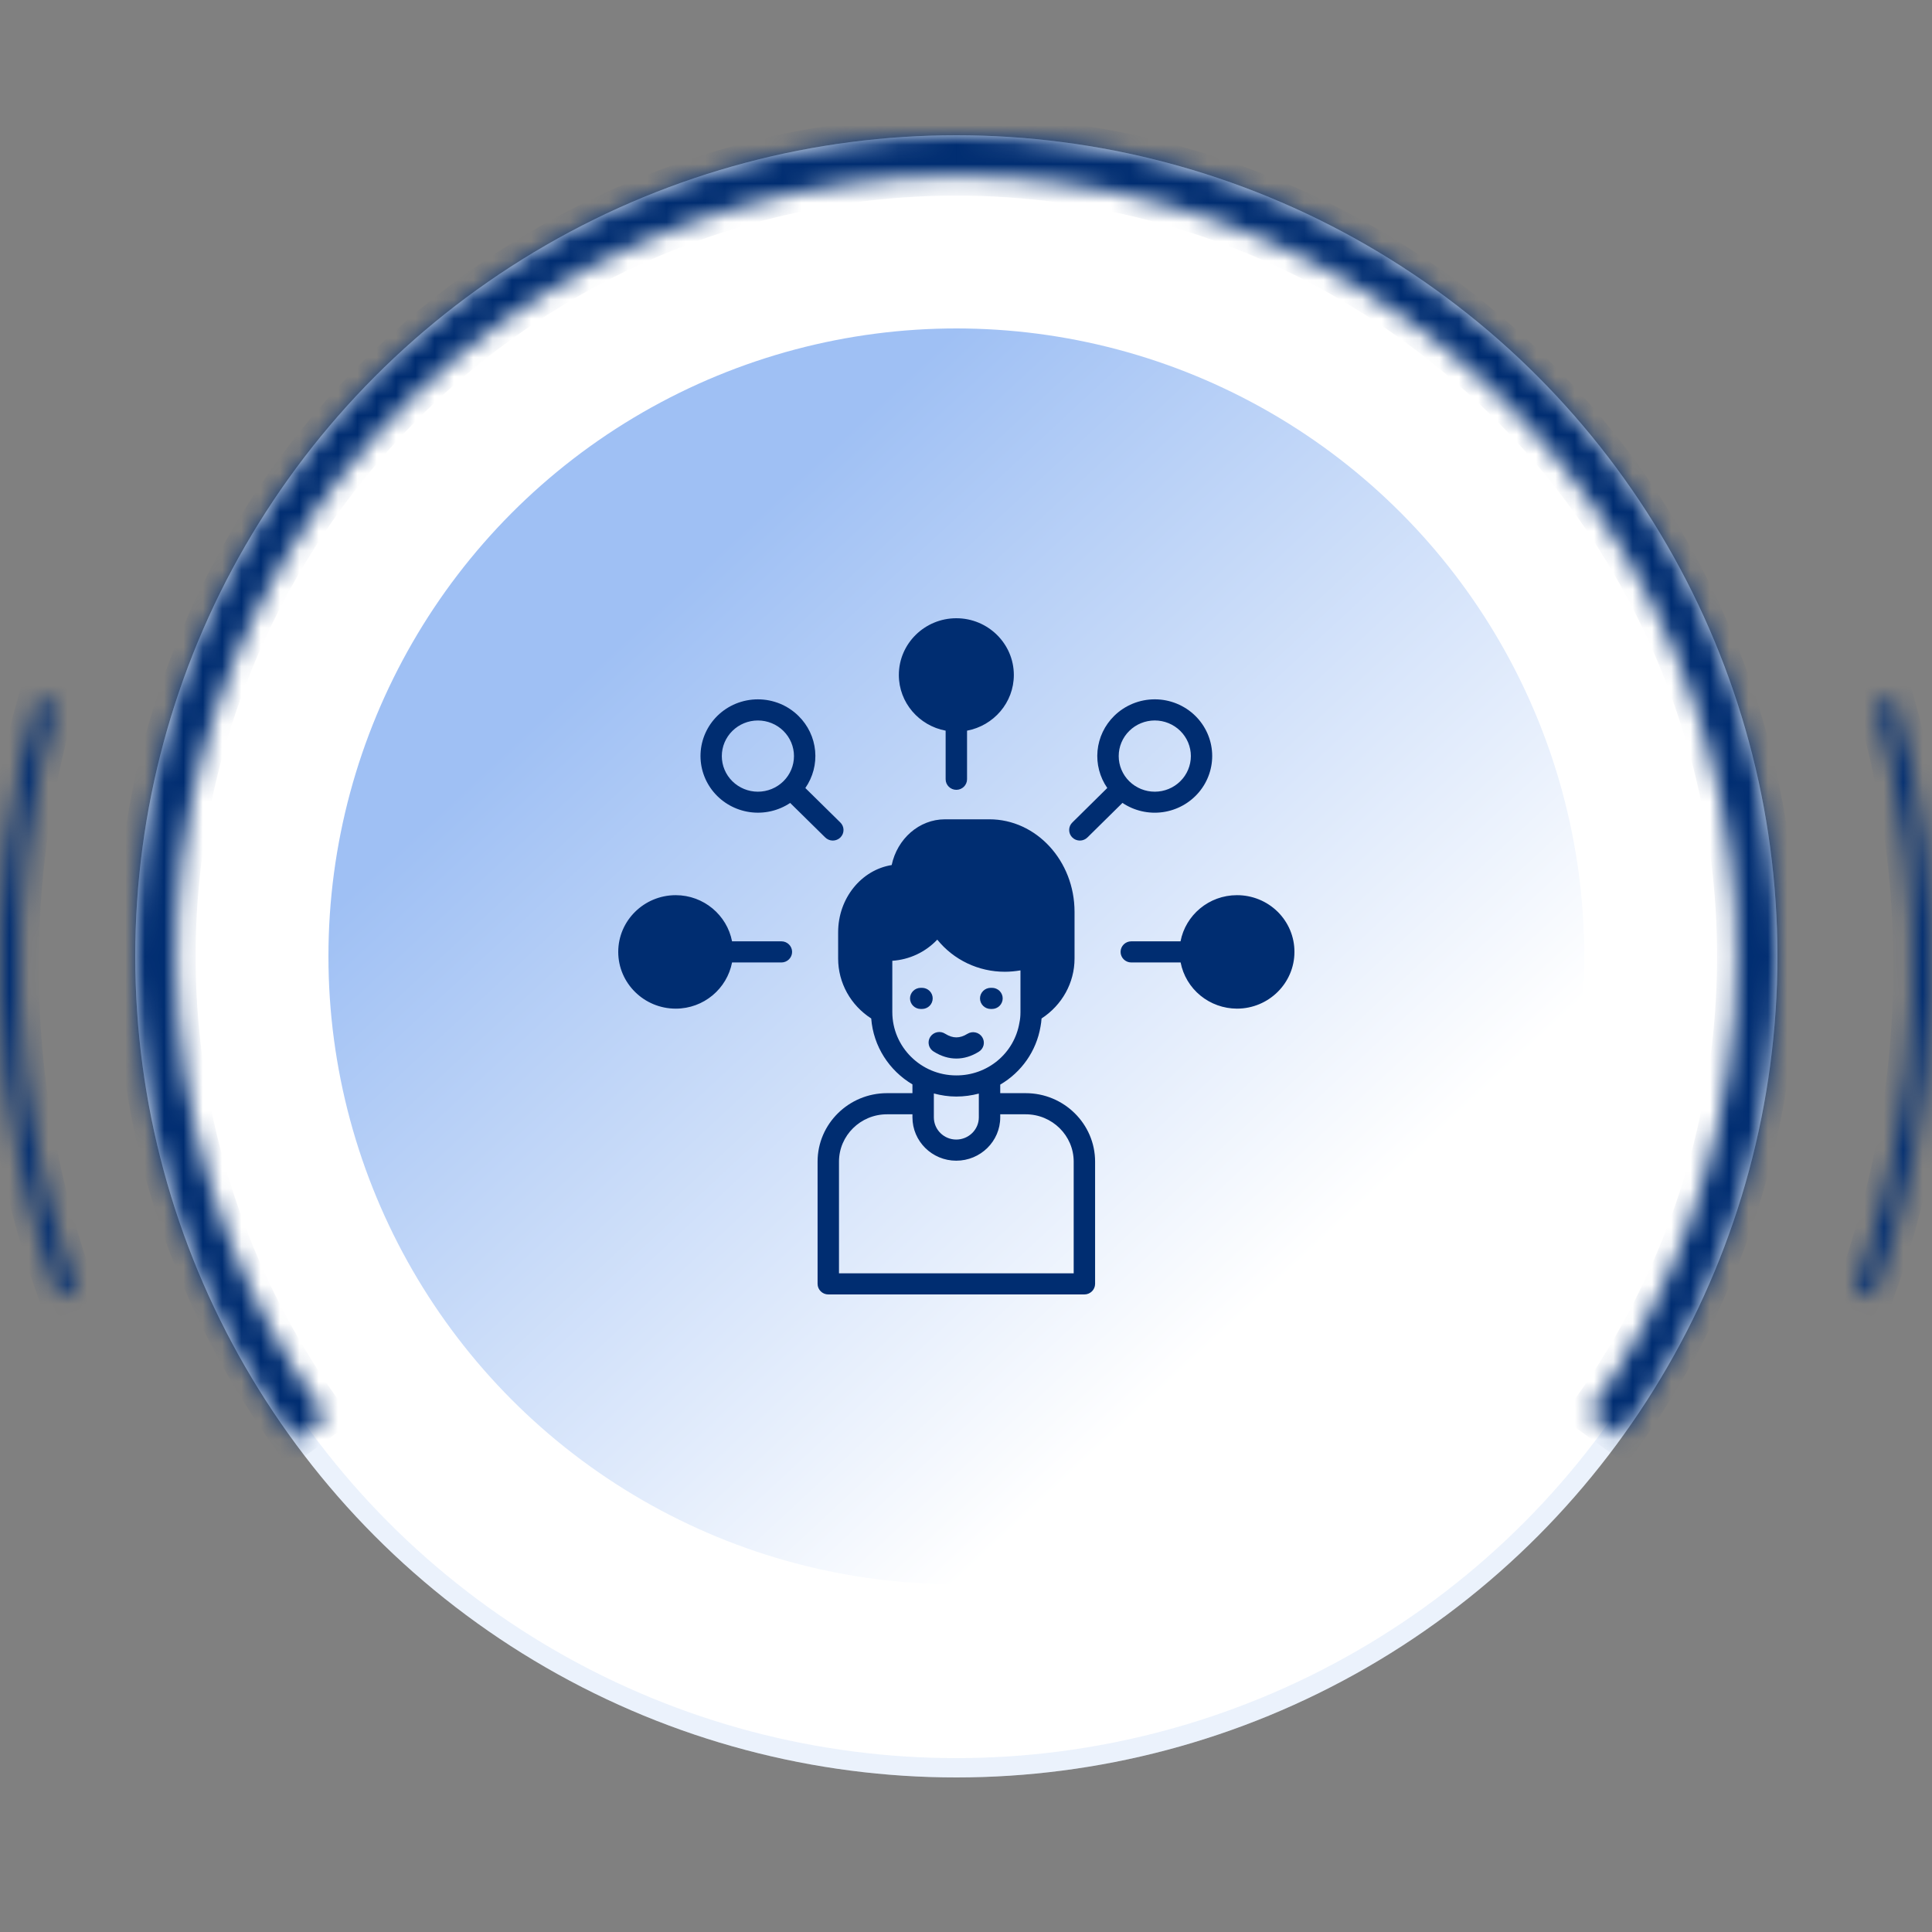
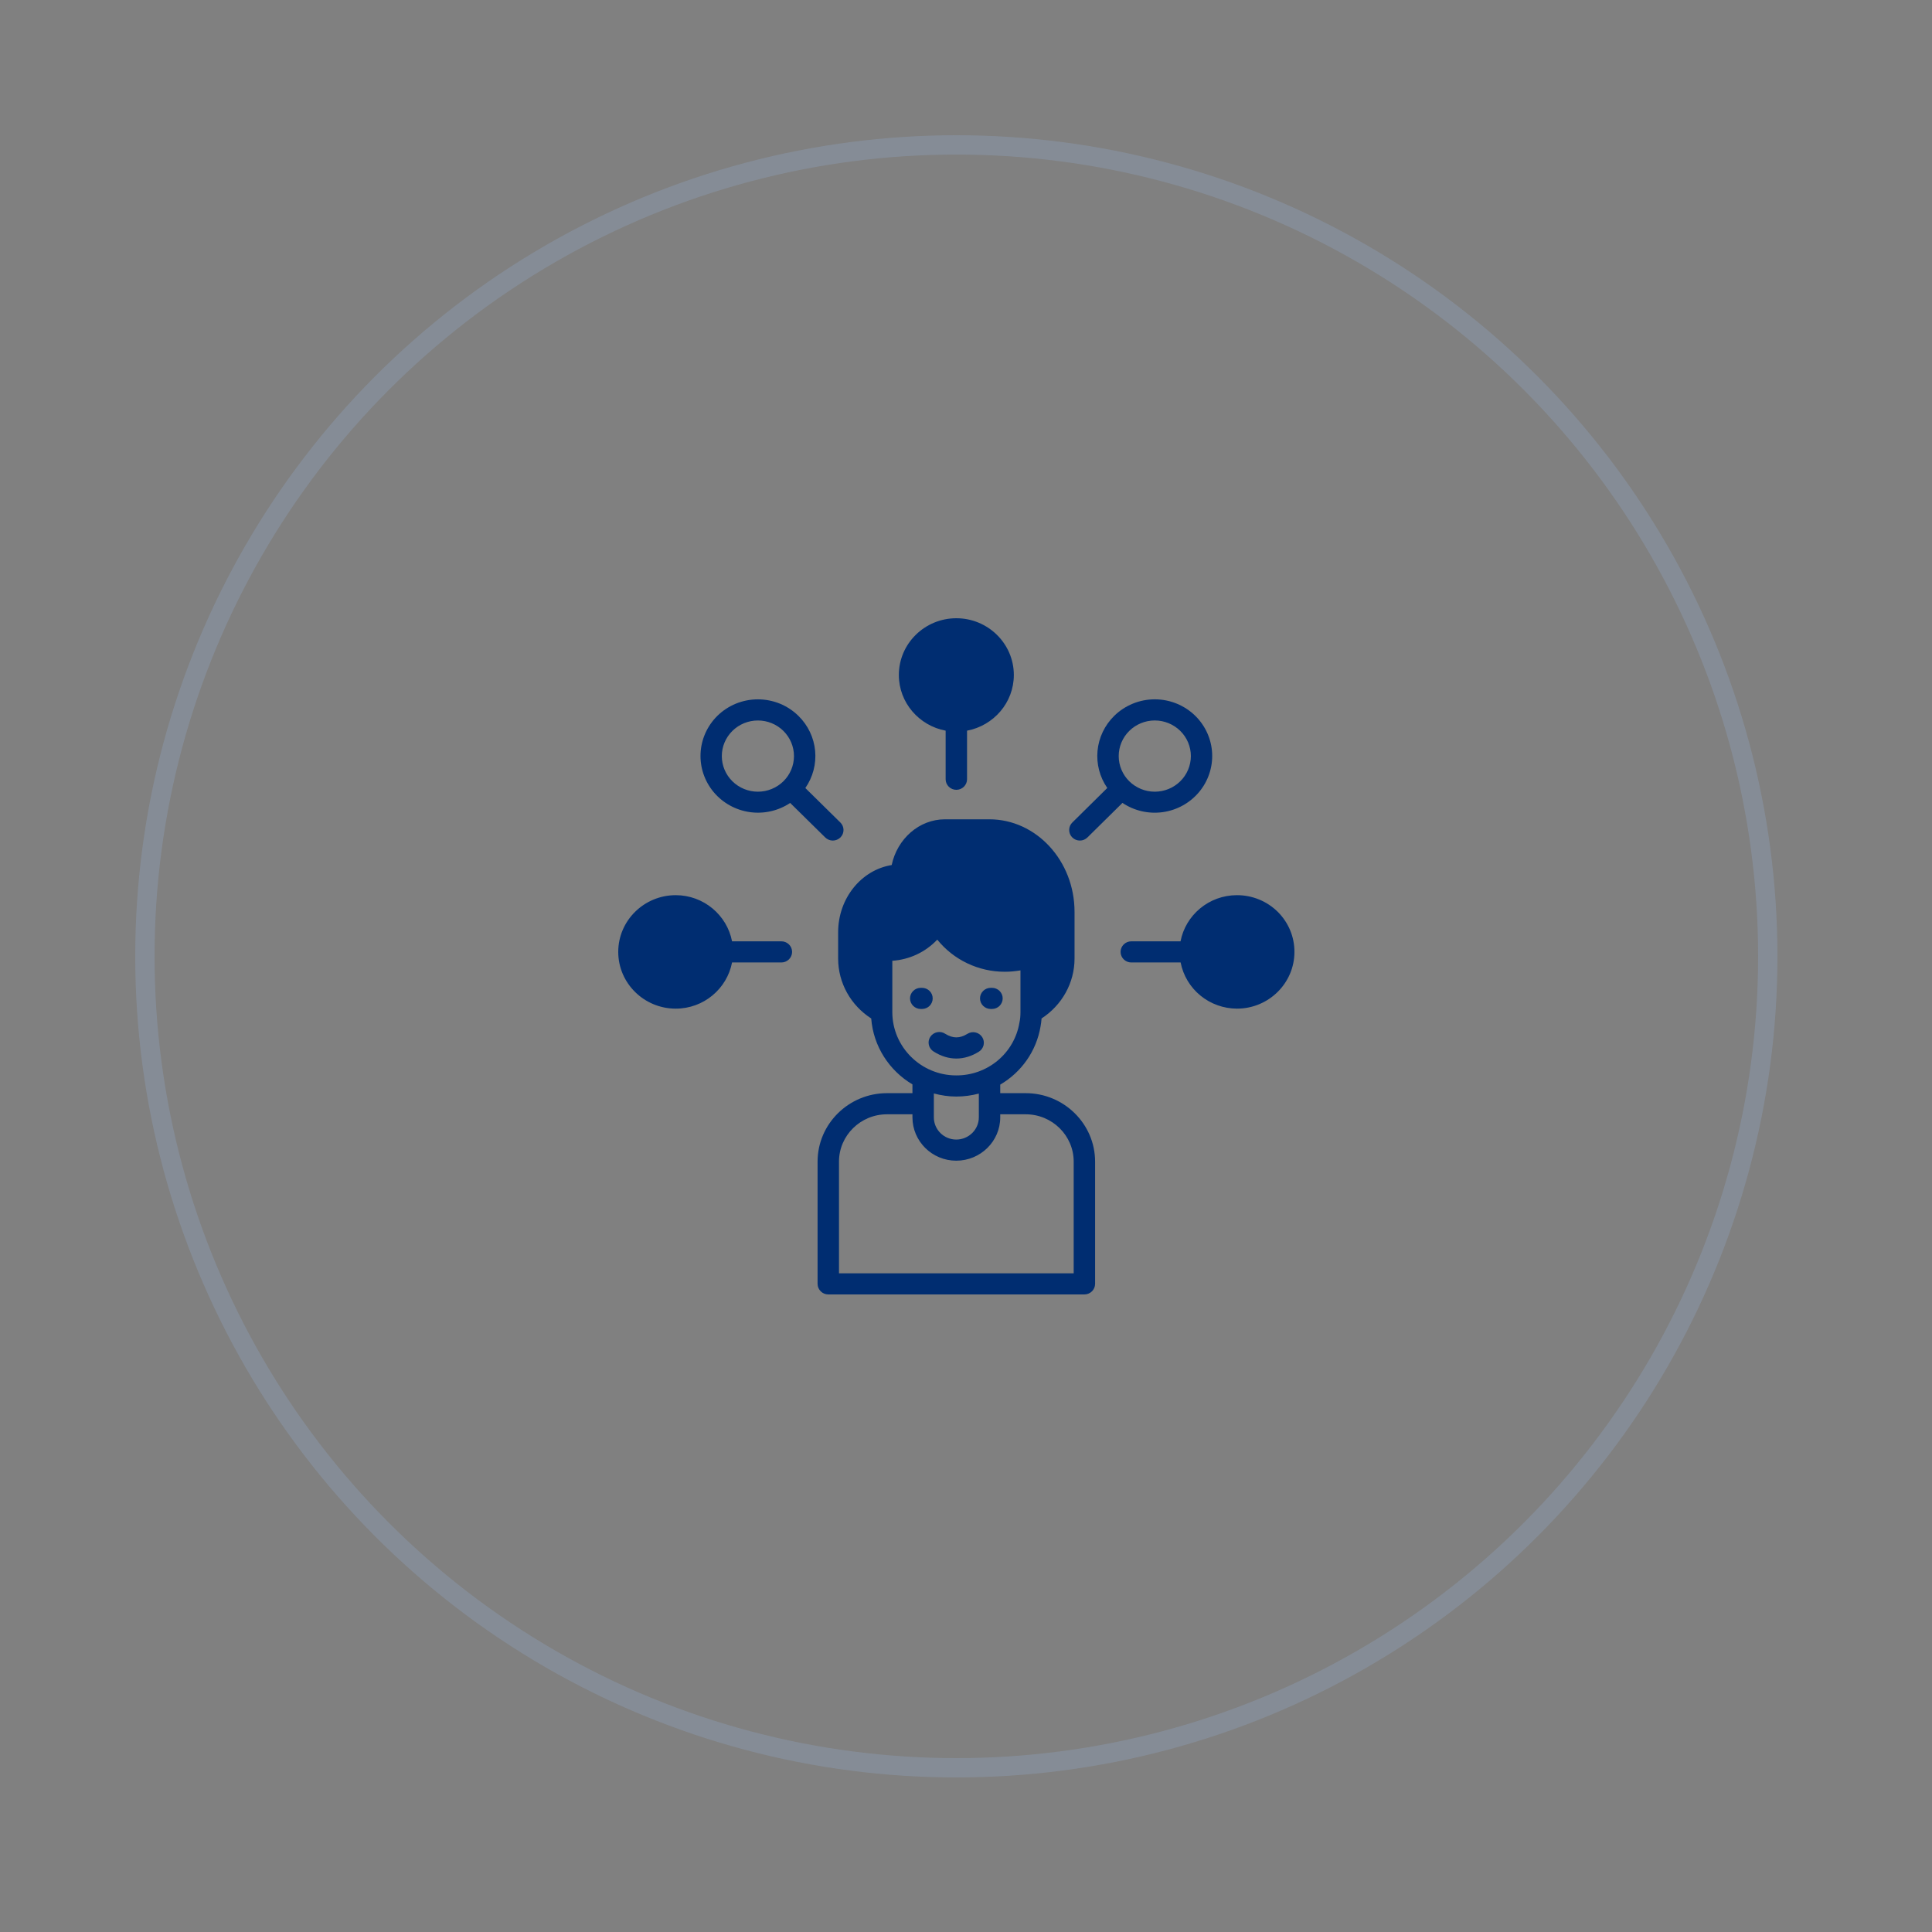
<svg xmlns="http://www.w3.org/2000/svg" width="100" height="100" viewBox="0 0 100 100" fill="none">
  <rect x="0" y="0" width="100" height="100" fill="#808080" stroke="none" />
-   <circle cx="49.5" cy="49.5" r="42.5" fill="white" />
  <circle cx="49.5" cy="49.5" r="42" stroke="#9FC0F4" stroke-opacity="0.2" />
-   <circle cx="49.5" cy="49.5" r="32.5" fill="url(#paint0_linear_1_288)" />
  <mask id="path-4-inside-1_1_288" fill="white">
-     <path d="M83.948 74.391C88.539 68.038 91.283 60.539 91.877 52.724C92.472 44.909 90.894 37.081 87.317 30.107C83.741 23.132 78.305 17.283 71.612 13.205C64.918 9.127 57.227 6.98 49.389 7C41.551 7.021 33.872 9.208 27.199 13.321C20.527 17.433 15.122 23.311 11.582 30.304C8.042 37.297 6.505 45.133 7.14 52.945C7.775 60.757 10.559 68.241 15.182 74.57L16.898 73.317C12.506 67.304 9.861 60.194 9.258 52.773C8.654 45.351 10.115 37.907 13.478 31.264C16.841 24.621 21.976 19.037 28.314 15.13C34.653 11.223 41.949 9.145 49.395 9.125C56.841 9.106 64.147 11.146 70.506 15.02C76.865 18.894 82.029 24.451 85.427 31.076C88.824 37.702 90.323 45.138 89.759 52.563C89.194 59.987 86.587 67.111 82.226 73.147L83.948 74.391Z" />
-   </mask>
+     </mask>
  <path d="M83.948 74.391C88.539 68.038 91.283 60.539 91.877 52.724C92.472 44.909 90.894 37.081 87.317 30.107C83.741 23.132 78.305 17.283 71.612 13.205C64.918 9.127 57.227 6.98 49.389 7C41.551 7.021 33.872 9.208 27.199 13.321C20.527 17.433 15.122 23.311 11.582 30.304C8.042 37.297 6.505 45.133 7.14 52.945C7.775 60.757 10.559 68.241 15.182 74.57L16.898 73.317C12.506 67.304 9.861 60.194 9.258 52.773C8.654 45.351 10.115 37.907 13.478 31.264C16.841 24.621 21.976 19.037 28.314 15.13C34.653 11.223 41.949 9.145 49.395 9.125C56.841 9.106 64.147 11.146 70.506 15.02C76.865 18.894 82.029 24.451 85.427 31.076C88.824 37.702 90.323 45.138 89.759 52.563C89.194 59.987 86.587 67.111 82.226 73.147L83.948 74.391Z" fill="#002D71" stroke="#002D71" stroke-width="2" mask="url(#path-4-inside-1_1_288)" />
  <mask id="path-5-inside-2_1_288" fill="white">
-     <path d="M96.985 67.101C100.596 57.179 100.974 46.368 98.063 36.218L97.102 36.494C99.954 46.441 99.584 57.035 96.045 66.759L96.985 67.101Z" />
-   </mask>
+     </mask>
  <path d="M96.985 67.101C100.596 57.179 100.974 46.368 98.063 36.218L97.102 36.494C99.954 46.441 99.584 57.035 96.045 66.759L96.985 67.101Z" fill="#002D71" stroke="#002D71" stroke-width="2" mask="url(#path-5-inside-2_1_288)" />
  <mask id="path-6-inside-3_1_288" fill="white">
    <path d="M3.015 67.101C-0.596 57.179 -0.974 46.368 1.937 36.218L2.898 36.494C0.046 46.441 0.416 57.035 3.955 66.759L3.015 67.101Z" />
  </mask>
-   <path d="M3.015 67.101C-0.596 57.179 -0.974 46.368 1.937 36.218L2.898 36.494C0.046 46.441 0.416 57.035 3.955 66.759L3.015 67.101Z" fill="#002D71" stroke="#002D71" stroke-width="2" mask="url(#path-6-inside-3_1_288)" />
  <path d="M52.476 34.937C52.476 36.37 51.428 37.562 50.054 37.819V40.334C50.054 40.635 49.805 40.881 49.5 40.881C49.195 40.881 48.946 40.635 48.946 40.334V37.819C47.572 37.562 46.524 36.37 46.524 34.937C46.524 33.318 47.86 32 49.5 32C51.14 32 52.476 33.318 52.476 34.937ZM40.899 41.56L42.708 43.341C42.76 43.393 42.821 43.435 42.888 43.463C42.956 43.492 43.029 43.507 43.102 43.508C43.176 43.508 43.249 43.494 43.317 43.466C43.385 43.439 43.447 43.398 43.499 43.347C43.551 43.295 43.592 43.234 43.62 43.167C43.647 43.1 43.661 43.028 43.66 42.955C43.66 42.883 43.644 42.811 43.615 42.744C43.586 42.677 43.544 42.617 43.491 42.567L41.684 40.788C42.076 40.224 42.255 39.542 42.191 38.861C42.127 38.179 41.823 37.542 41.332 37.059C41.056 36.786 40.728 36.569 40.367 36.421C40.006 36.274 39.619 36.198 39.228 36.198C38.837 36.198 38.45 36.274 38.089 36.421C37.728 36.569 37.4 36.786 37.124 37.059C36.603 37.576 36.295 38.266 36.261 38.995C36.227 39.723 36.469 40.438 36.941 41.001C37.412 41.563 38.079 41.931 38.81 42.035C39.542 42.138 40.287 41.969 40.899 41.56ZM37.908 37.832C38.082 37.661 38.287 37.525 38.514 37.432C38.74 37.339 38.983 37.292 39.229 37.292C39.474 37.292 39.717 37.339 39.943 37.432C40.17 37.525 40.376 37.661 40.549 37.832C40.899 38.178 41.096 38.646 41.096 39.135C41.096 39.624 40.899 40.093 40.549 40.438C40.198 40.784 39.723 40.978 39.228 40.978C38.733 40.978 38.258 40.783 37.908 40.438C37.734 40.267 37.597 40.064 37.503 39.84C37.409 39.616 37.361 39.377 37.361 39.135C37.361 38.893 37.409 38.653 37.503 38.43C37.597 38.206 37.735 38.003 37.908 37.832ZM40.999 49.27C40.999 49.571 40.75 49.817 40.445 49.817H37.891C37.63 51.173 36.428 52.207 34.976 52.207C33.336 52.207 32 50.889 32 49.27C32 47.652 33.336 46.334 34.976 46.334C36.422 46.334 37.63 47.367 37.891 48.723H40.445C40.75 48.723 40.999 48.969 40.999 49.27ZM67 49.27C67 50.889 65.665 52.207 64.024 52.207C63.333 52.205 62.664 51.965 62.132 51.529C61.6 51.093 61.239 50.488 61.109 49.817H58.555C58.25 49.817 58.001 49.571 58.001 49.27C58.001 48.969 58.25 48.723 58.555 48.723H61.104C61.364 47.367 62.572 46.334 64.024 46.334C64.415 46.333 64.803 46.408 65.164 46.555C65.526 46.702 65.854 46.919 66.131 47.191C66.407 47.464 66.626 47.788 66.776 48.145C66.925 48.502 67.001 48.884 67 49.27ZM56.292 43.34L58.098 41.558C58.71 41.968 59.455 42.139 60.188 42.036C60.92 41.933 61.587 41.564 62.059 41.002C62.531 40.44 62.774 39.724 62.74 38.995C62.706 38.266 62.397 37.575 61.875 37.058C61.599 36.785 61.271 36.569 60.91 36.421C60.549 36.273 60.162 36.197 59.771 36.197C59.38 36.197 58.993 36.273 58.632 36.421C58.271 36.569 57.943 36.785 57.667 37.058C57.177 37.541 56.873 38.178 56.808 38.859C56.744 39.54 56.922 40.222 57.313 40.786L55.509 42.567C55.456 42.618 55.413 42.678 55.384 42.745C55.355 42.812 55.34 42.883 55.34 42.956C55.339 43.029 55.353 43.1 55.381 43.168C55.409 43.235 55.45 43.296 55.502 43.347C55.554 43.399 55.616 43.439 55.684 43.467C55.752 43.494 55.825 43.508 55.898 43.508C55.972 43.507 56.045 43.492 56.112 43.463C56.18 43.434 56.241 43.393 56.292 43.34ZM58.451 37.832C58.624 37.66 58.83 37.525 59.056 37.432C59.283 37.339 59.526 37.291 59.771 37.291C60.016 37.291 60.259 37.339 60.486 37.432C60.712 37.525 60.918 37.66 61.092 37.832C61.442 38.178 61.639 38.646 61.639 39.135C61.638 39.624 61.442 40.093 61.091 40.438C60.741 40.784 60.266 40.978 59.771 40.978C59.276 40.978 58.801 40.783 58.451 40.438C58.277 40.267 58.14 40.063 58.046 39.84C57.952 39.616 57.904 39.377 57.904 39.135C57.904 38.893 57.952 38.653 58.046 38.43C58.14 38.206 58.277 38.003 58.451 37.832ZM53.091 56.582H51.772V56.139C52.319 55.819 52.789 55.385 53.149 54.868C53.509 54.35 53.75 53.761 53.856 53.142C53.883 53.005 53.9 52.863 53.911 52.716C54.969 52.027 55.618 50.873 55.618 49.615V47.198C55.618 44.556 53.639 42.407 51.207 42.407H48.913C47.572 42.407 46.441 43.419 46.153 44.775C44.585 45.027 43.382 46.492 43.382 48.253V49.615C43.382 50.873 44.031 52.032 45.094 52.716C45.205 54.165 46.031 55.417 47.228 56.128V56.582H45.909C43.931 56.582 42.318 58.173 42.318 60.126V66.453C42.318 66.754 42.568 67 42.872 67H56.128C56.432 67 56.682 66.754 56.682 66.453V60.126C56.682 58.173 55.069 56.582 53.091 56.582ZM46.186 52.382V49.73C47.073 49.669 47.887 49.287 48.497 48.652L48.514 48.636C48.932 49.155 49.464 49.574 50.069 49.862C50.675 50.15 51.338 50.299 52.01 50.298C52.287 50.298 52.553 50.271 52.819 50.227V52.382C52.819 52.59 52.803 52.759 52.764 52.94C52.636 53.703 52.237 54.397 51.638 54.896C51.039 55.395 50.279 55.667 49.495 55.663C47.671 55.663 46.186 54.192 46.186 52.382ZM50.664 56.604V57.834C50.664 58.469 50.137 58.983 49.495 58.983C48.857 58.983 48.336 58.469 48.336 57.834V56.598C48.708 56.697 49.096 56.757 49.495 56.757C49.899 56.757 50.292 56.702 50.664 56.604ZM55.574 65.906H43.426V60.126C43.426 58.775 44.54 57.676 45.909 57.676H47.228V57.834C47.228 59.07 48.242 60.077 49.495 60.077C50.752 60.077 51.772 59.07 51.772 57.834V57.676H53.091C54.46 57.676 55.574 58.775 55.574 60.126V65.906Z" fill="#002D71" />
  <path d="M51.279 52.224H51.345C51.492 52.224 51.633 52.166 51.737 52.064C51.84 51.961 51.899 51.822 51.899 51.677C51.899 51.532 51.84 51.393 51.737 51.29C51.633 51.188 51.492 51.13 51.345 51.13H51.279C51.132 51.13 50.992 51.188 50.888 51.29C50.784 51.393 50.725 51.532 50.725 51.677C50.725 51.822 50.784 51.961 50.888 52.064C50.992 52.166 51.132 52.224 51.279 52.224ZM48.276 51.677C48.276 51.532 48.218 51.393 48.114 51.29C48.01 51.188 47.869 51.13 47.722 51.13H47.657C47.511 51.13 47.37 51.188 47.266 51.29C47.162 51.393 47.103 51.532 47.103 51.677C47.103 51.822 47.162 51.961 47.266 52.064C47.37 52.166 47.511 52.224 47.657 52.224H47.722C47.869 52.224 48.01 52.166 48.114 52.064C48.218 51.961 48.276 51.822 48.276 51.677ZM50.665 54.436C50.79 54.359 50.878 54.236 50.911 54.094C50.943 53.953 50.918 53.805 50.839 53.682C50.761 53.559 50.637 53.472 50.493 53.44C50.35 53.407 50.2 53.433 50.075 53.51C49.677 53.756 49.324 53.756 48.928 53.51C48.866 53.469 48.797 53.441 48.724 53.426C48.651 53.412 48.576 53.413 48.503 53.428C48.431 53.443 48.362 53.472 48.301 53.514C48.24 53.556 48.188 53.609 48.148 53.671C48.109 53.733 48.082 53.803 48.07 53.875C48.058 53.947 48.061 54.021 48.079 54.093C48.096 54.164 48.128 54.231 48.173 54.29C48.217 54.348 48.273 54.398 48.337 54.435C48.717 54.673 49.108 54.79 49.501 54.79C49.893 54.79 50.284 54.673 50.665 54.436Z" fill="#002D71" />
  <defs>
    <linearGradient id="paint0_linear_1_288" x1="49.5" y1="17" x2="81.915" y2="51.851" gradientUnits="userSpaceOnUse">
      <stop stop-color="#9FC0F4" />
      <stop offset="1" stop-color="white" />
    </linearGradient>
  </defs>
</svg>